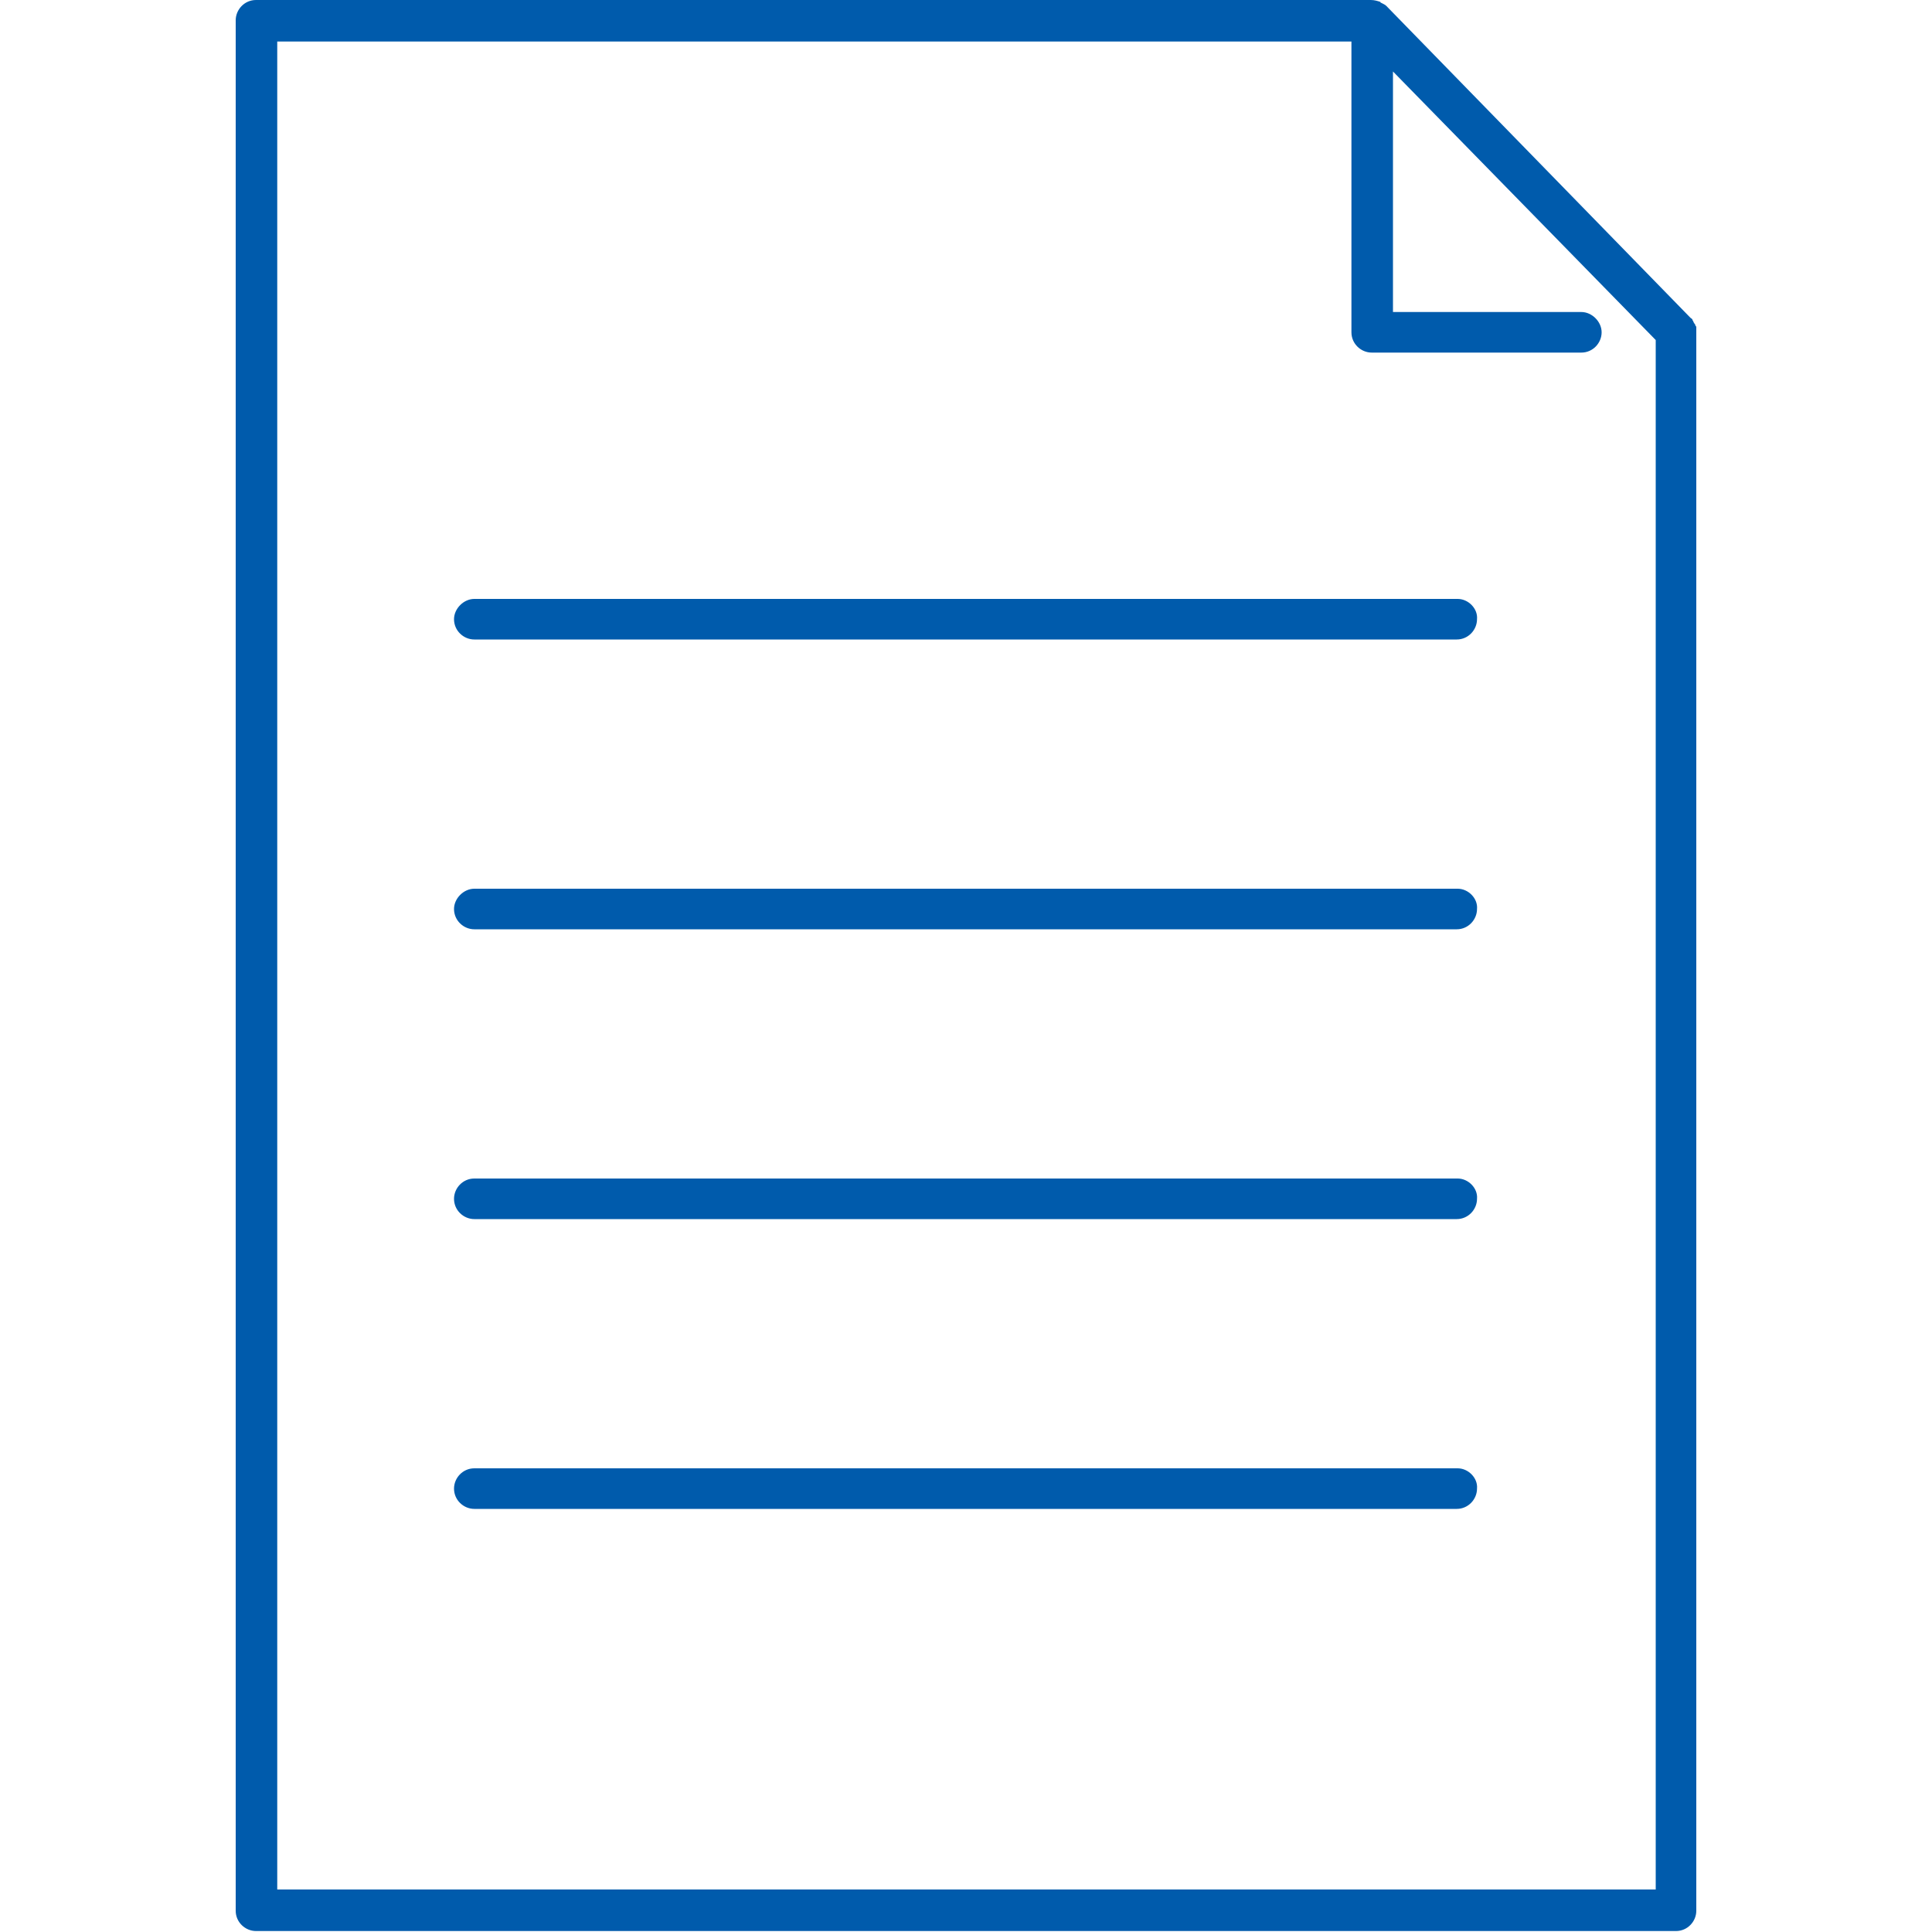
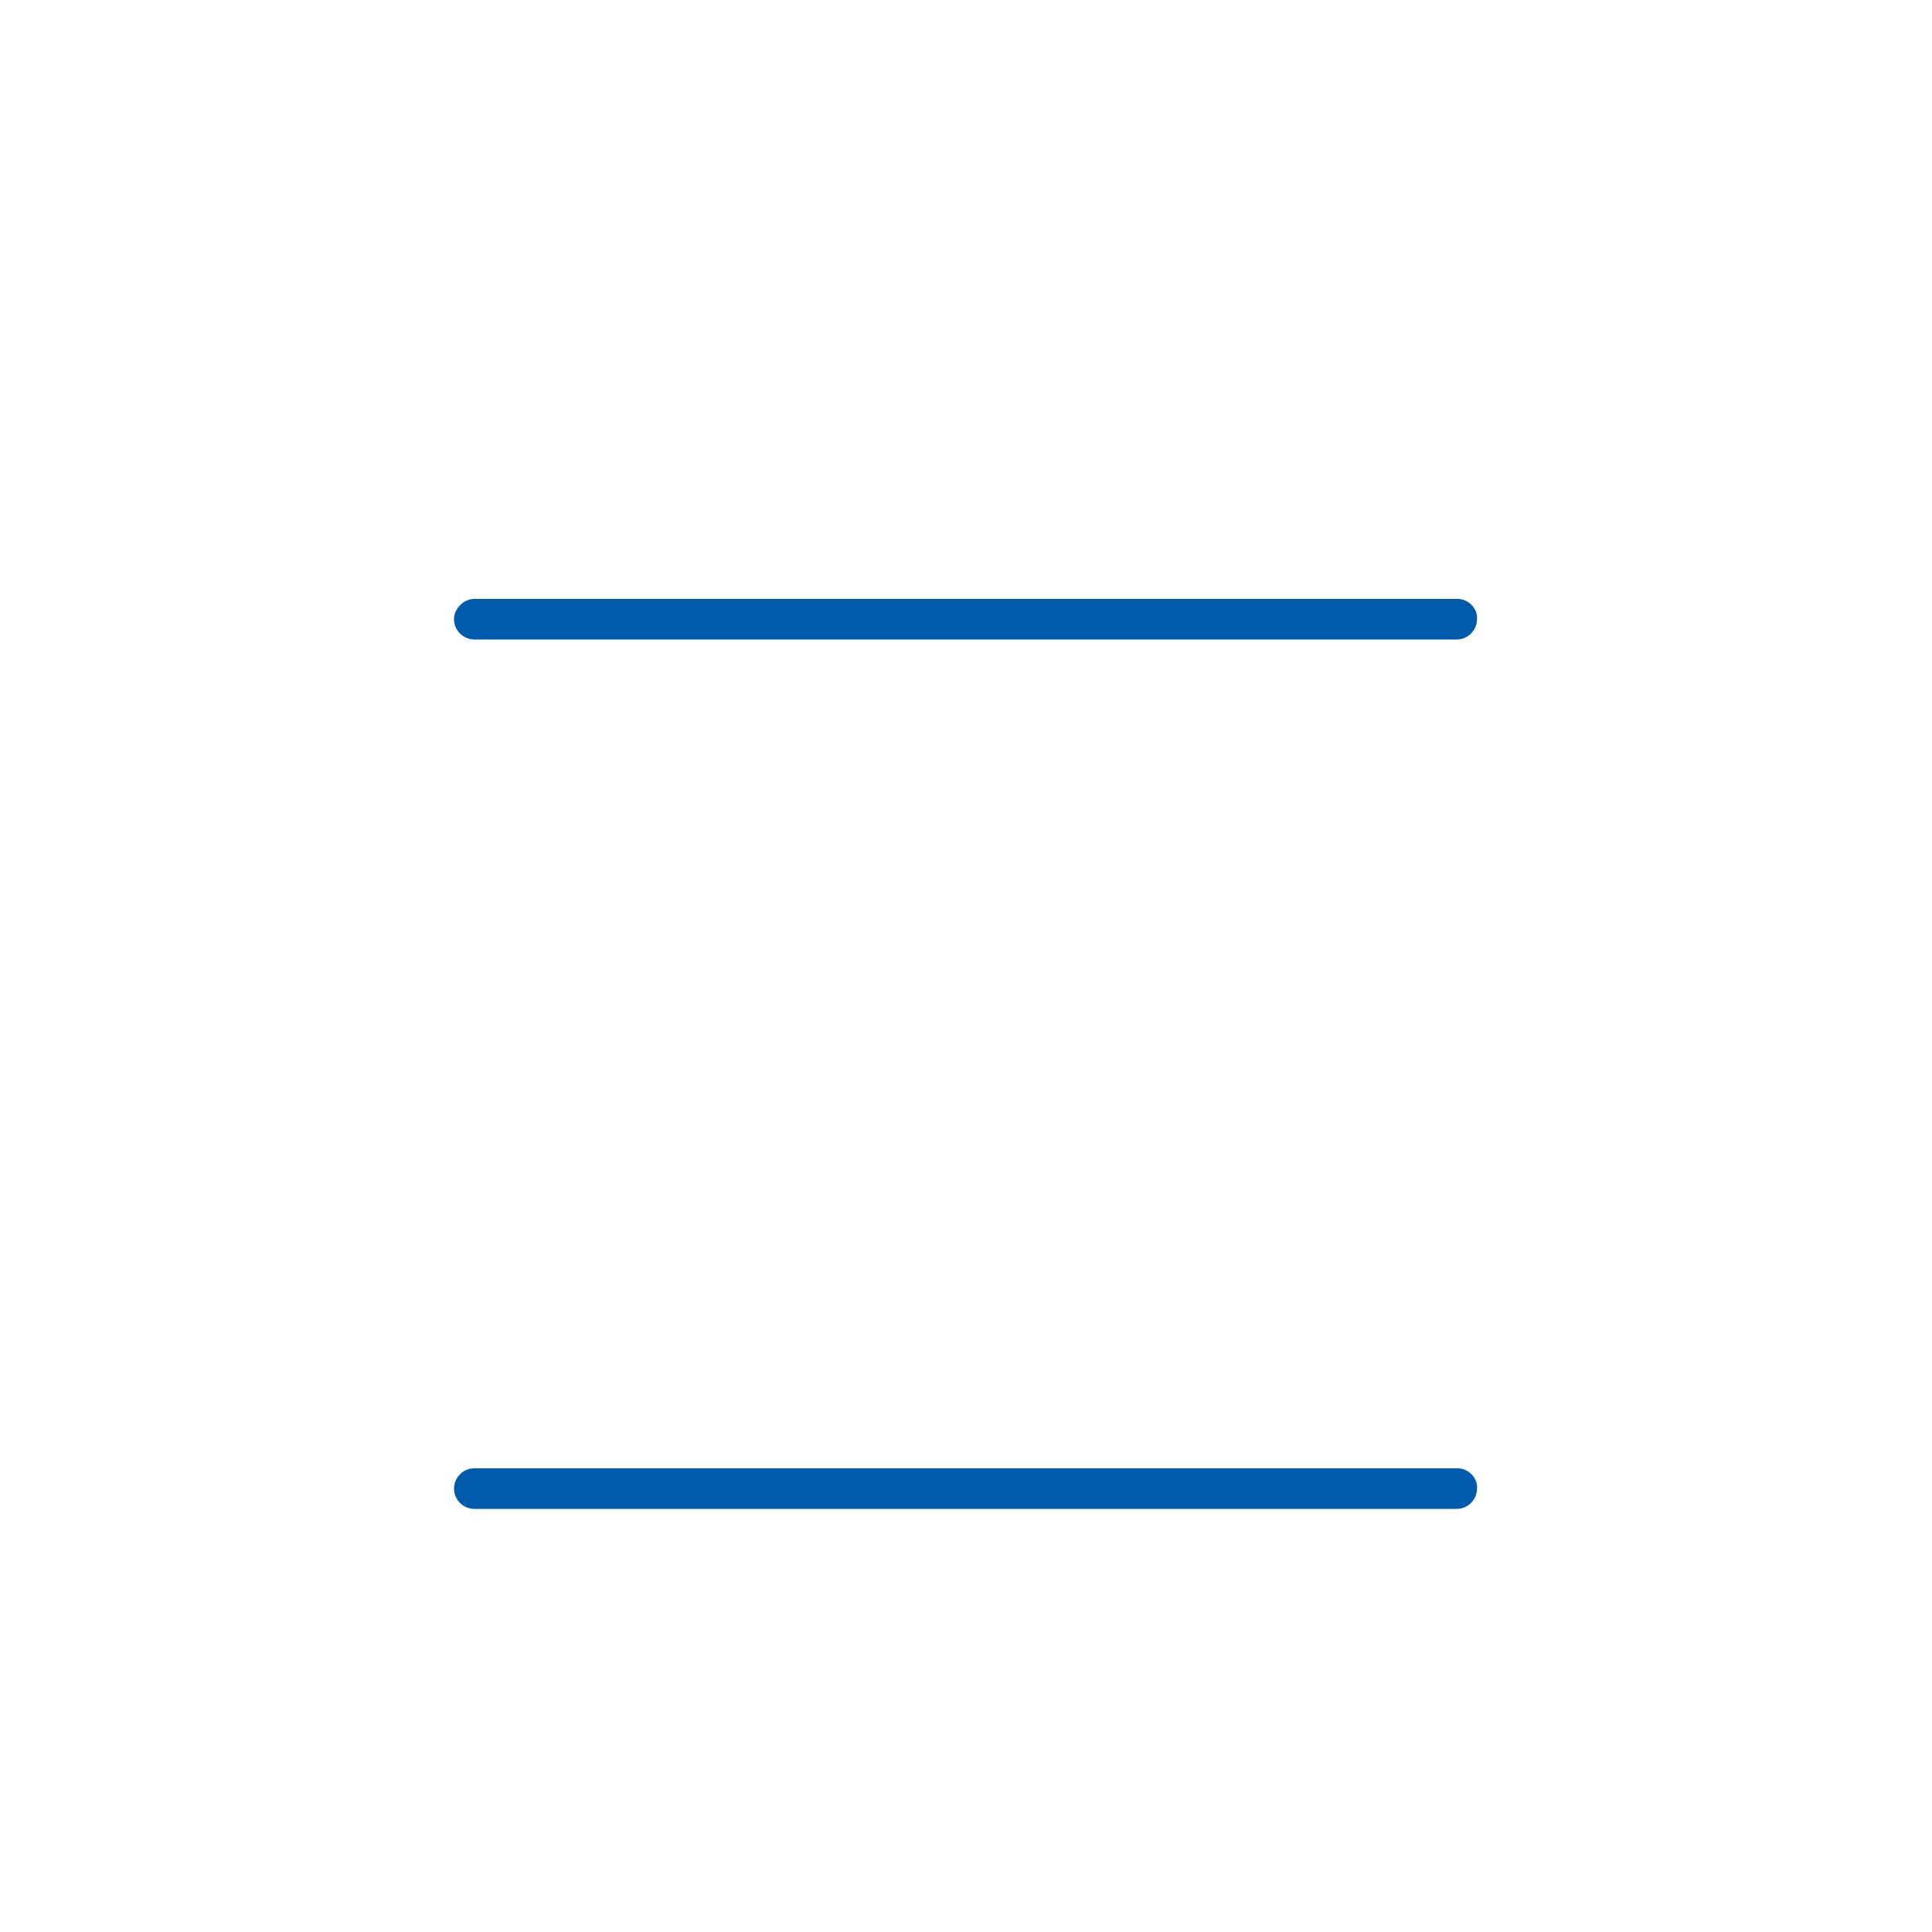
<svg xmlns="http://www.w3.org/2000/svg" version="1.1" id="レイヤー_1" x="0px" y="0px" width="200px" height="200px" viewBox="0 0 200 200" style="enable-background:new 0 0 200 200;" xml:space="preserve">
  <style type="text/css">
	.st0{fill:#005BAC;}
</style>
  <g>
    <path class="st0" d="M150.9,62H49.1C48,62,47,63,47,64.1c0,1.2,1,2.1,2.1,2.1h101.7c1.2,0,2.1-1,2.1-2.1C153,63,152,62,150.9,62z" />
-     <path class="st0" d="M175.6,34.2c0-0.1,0-0.2,0-0.3c0-0.1,0-0.1-0.1-0.2c0-0.1,0-0.1-0.1-0.2c0-0.1-0.1-0.1-0.1-0.2   c0-0.1-0.1-0.1-0.1-0.2c0-0.1-0.1-0.1-0.2-0.2c0,0-0.1-0.1-0.1-0.1L143.5,0.6c0,0,0,0,0,0c-0.1-0.1-0.3-0.2-0.5-0.3   c0,0-0.1,0-0.1-0.1c-0.3-0.1-0.6-0.2-1-0.2H26.5c-1.2,0-2.1,1-2.1,2.1v195.7c0,1.2,1,2.1,2.1,2.1h147c1.2,0,2.1-1,2.1-2.1V34.4   C175.6,34.3,175.6,34.3,175.6,34.2z M28.7,195.7V4.3h111.2v30.1c0,1.2,1,2.1,2.1,2.1h21.7c1.2,0,2.1-1,2.1-2.1s-1-2.1-2.1-2.1   h-19.5V7.4l27.2,27.8v160.4H28.7z" />
    <path class="st0" d="M150.9,152H49.1c-1.2,0-2.1,1-2.1,2.1c0,1.2,1,2.1,2.1,2.1h101.7c1.2,0,2.1-1,2.1-2.1   C153,153,152,152,150.9,152z" />
-     <path class="st0" d="M150.9,92H49.1C48,92,47,93,47,94.1c0,1.2,1,2.1,2.1,2.1h101.7c1.2,0,2.1-1,2.1-2.1C153,93,152,92,150.9,92z" />
-     <path class="st0" d="M150.9,122H49.1c-1.2,0-2.1,1-2.1,2.1c0,1.2,1,2.1,2.1,2.1h101.7c1.2,0,2.1-1,2.1-2.1   C153,123,152,122,150.9,122z" />
  </g>
  <g>
</g>
  <g>
</g>
  <g>
</g>
  <g>
</g>
  <g>
</g>
  <g>
</g>
  <g>
</g>
  <g>
</g>
  <g>
</g>
  <g>
</g>
  <g>
</g>
  <g>
</g>
  <g>
</g>
  <g>
</g>
  <g>
</g>
</svg>